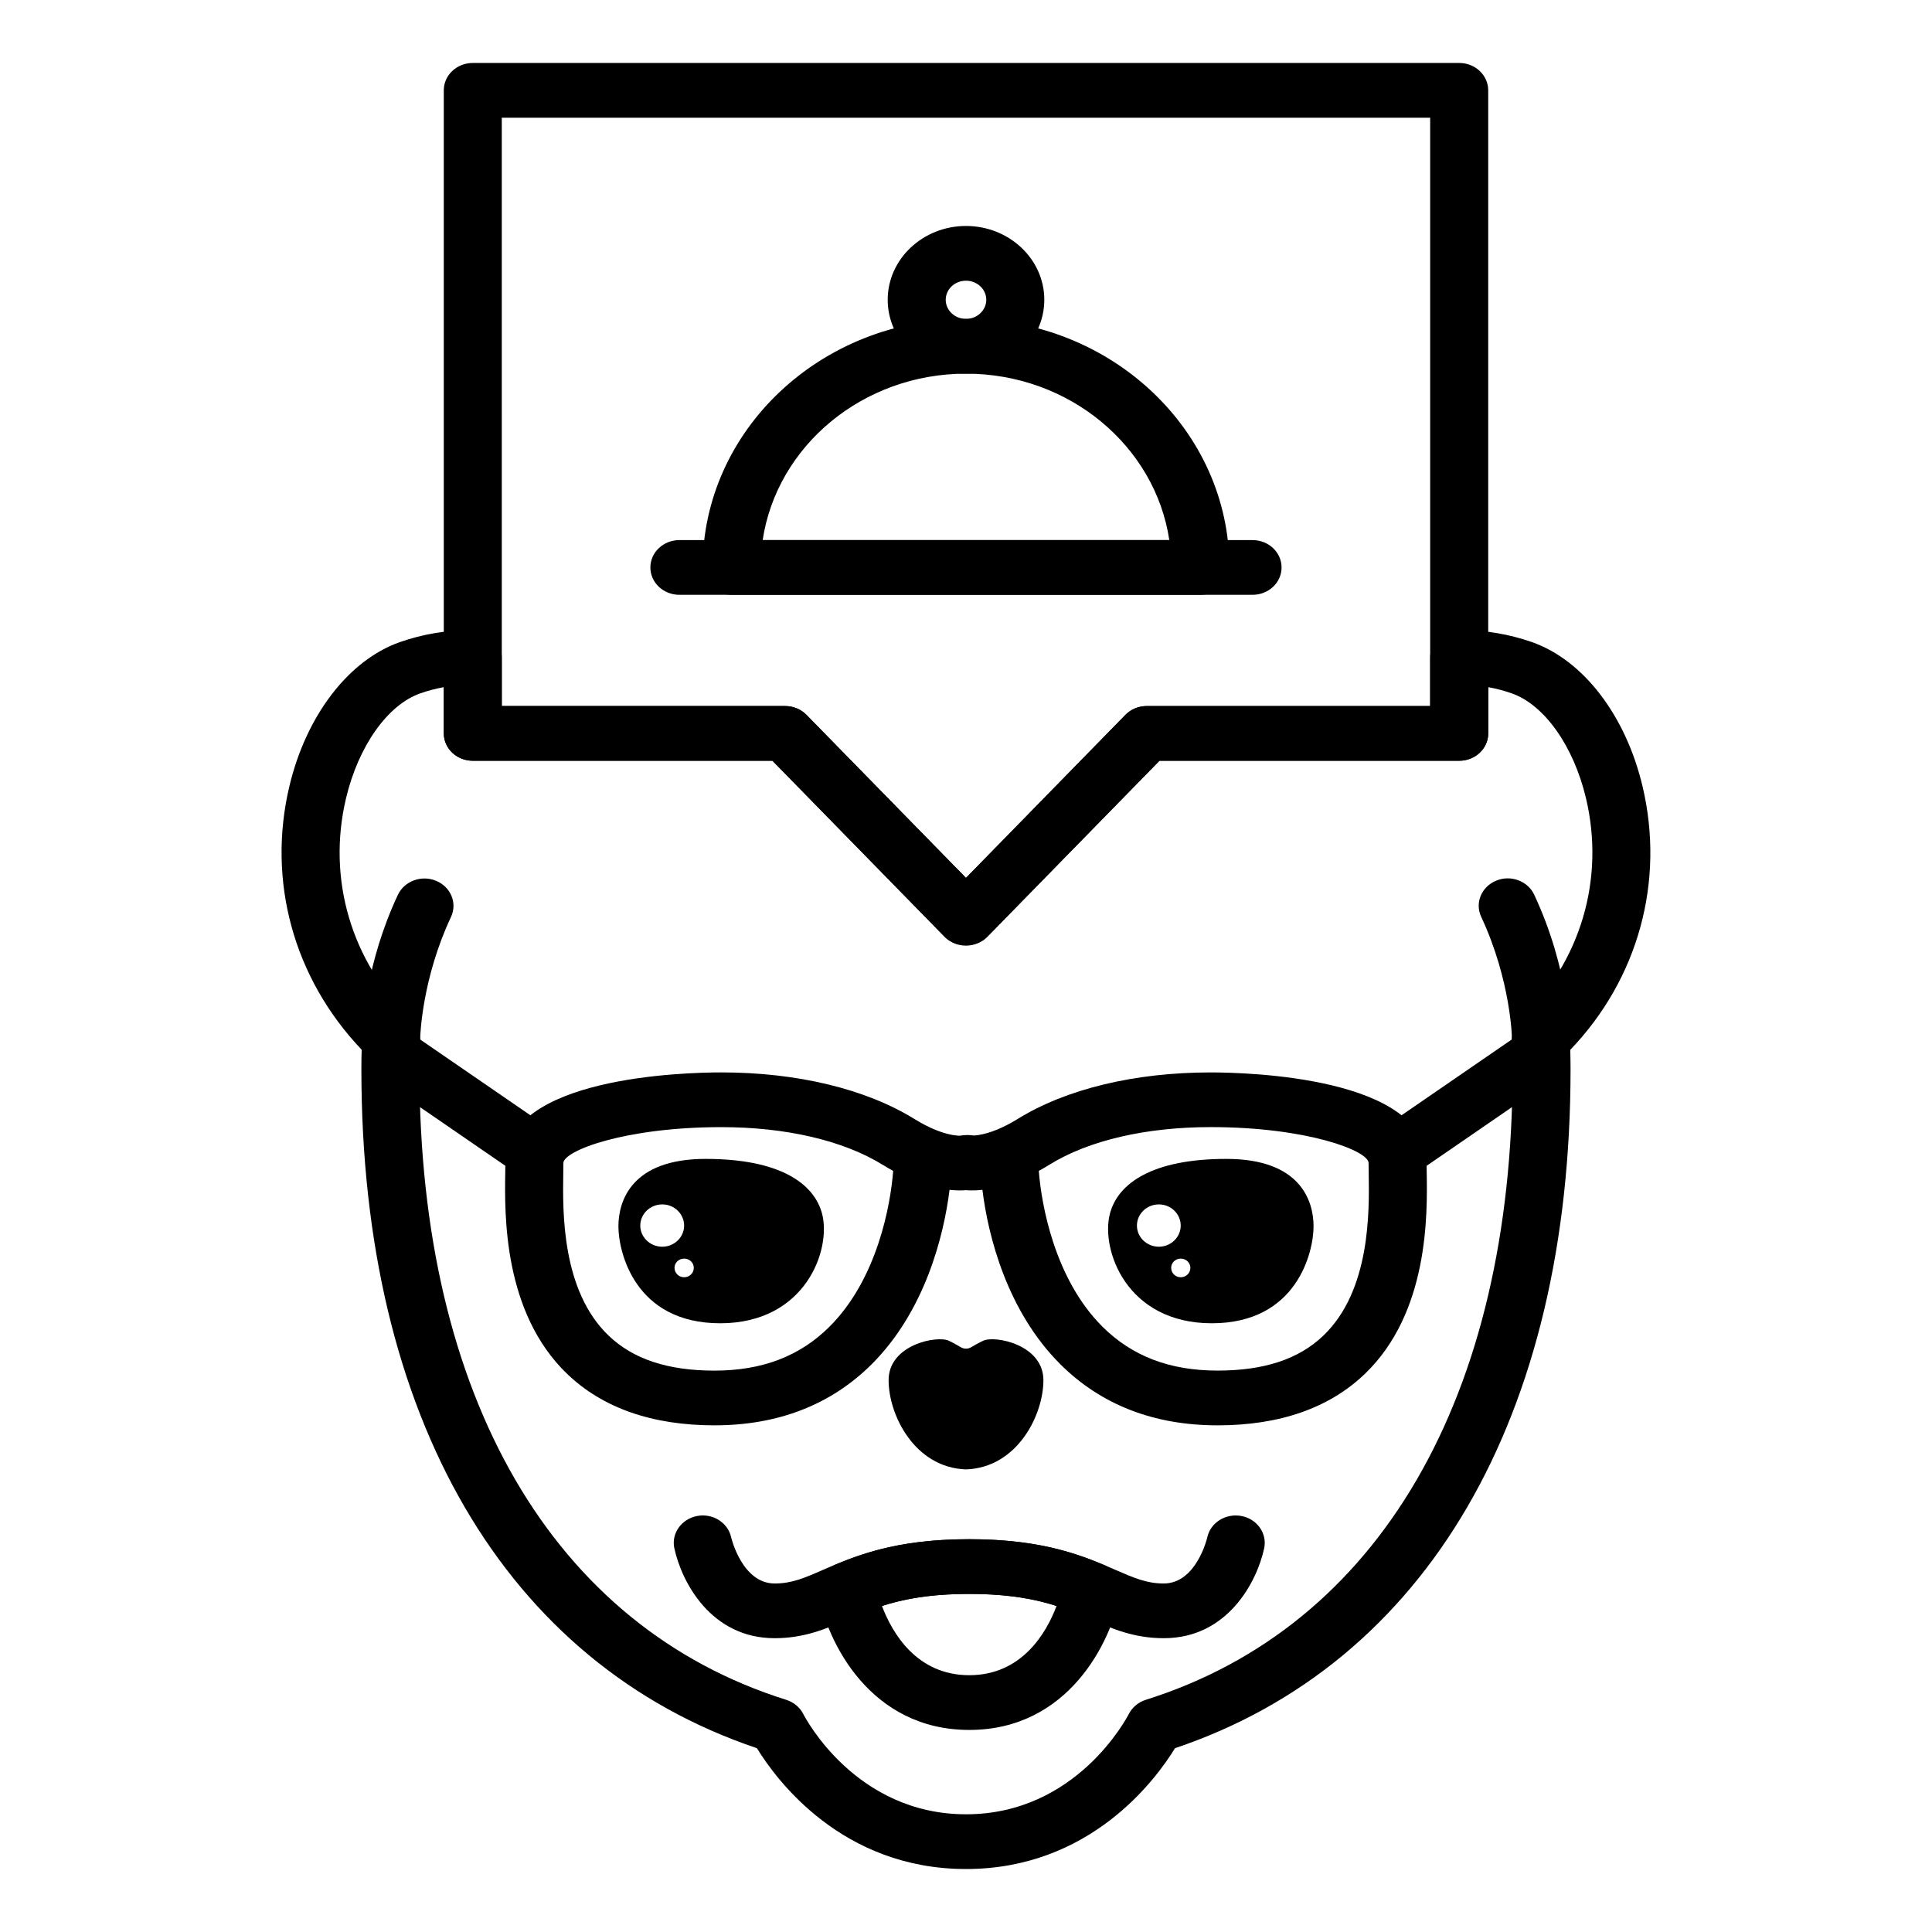
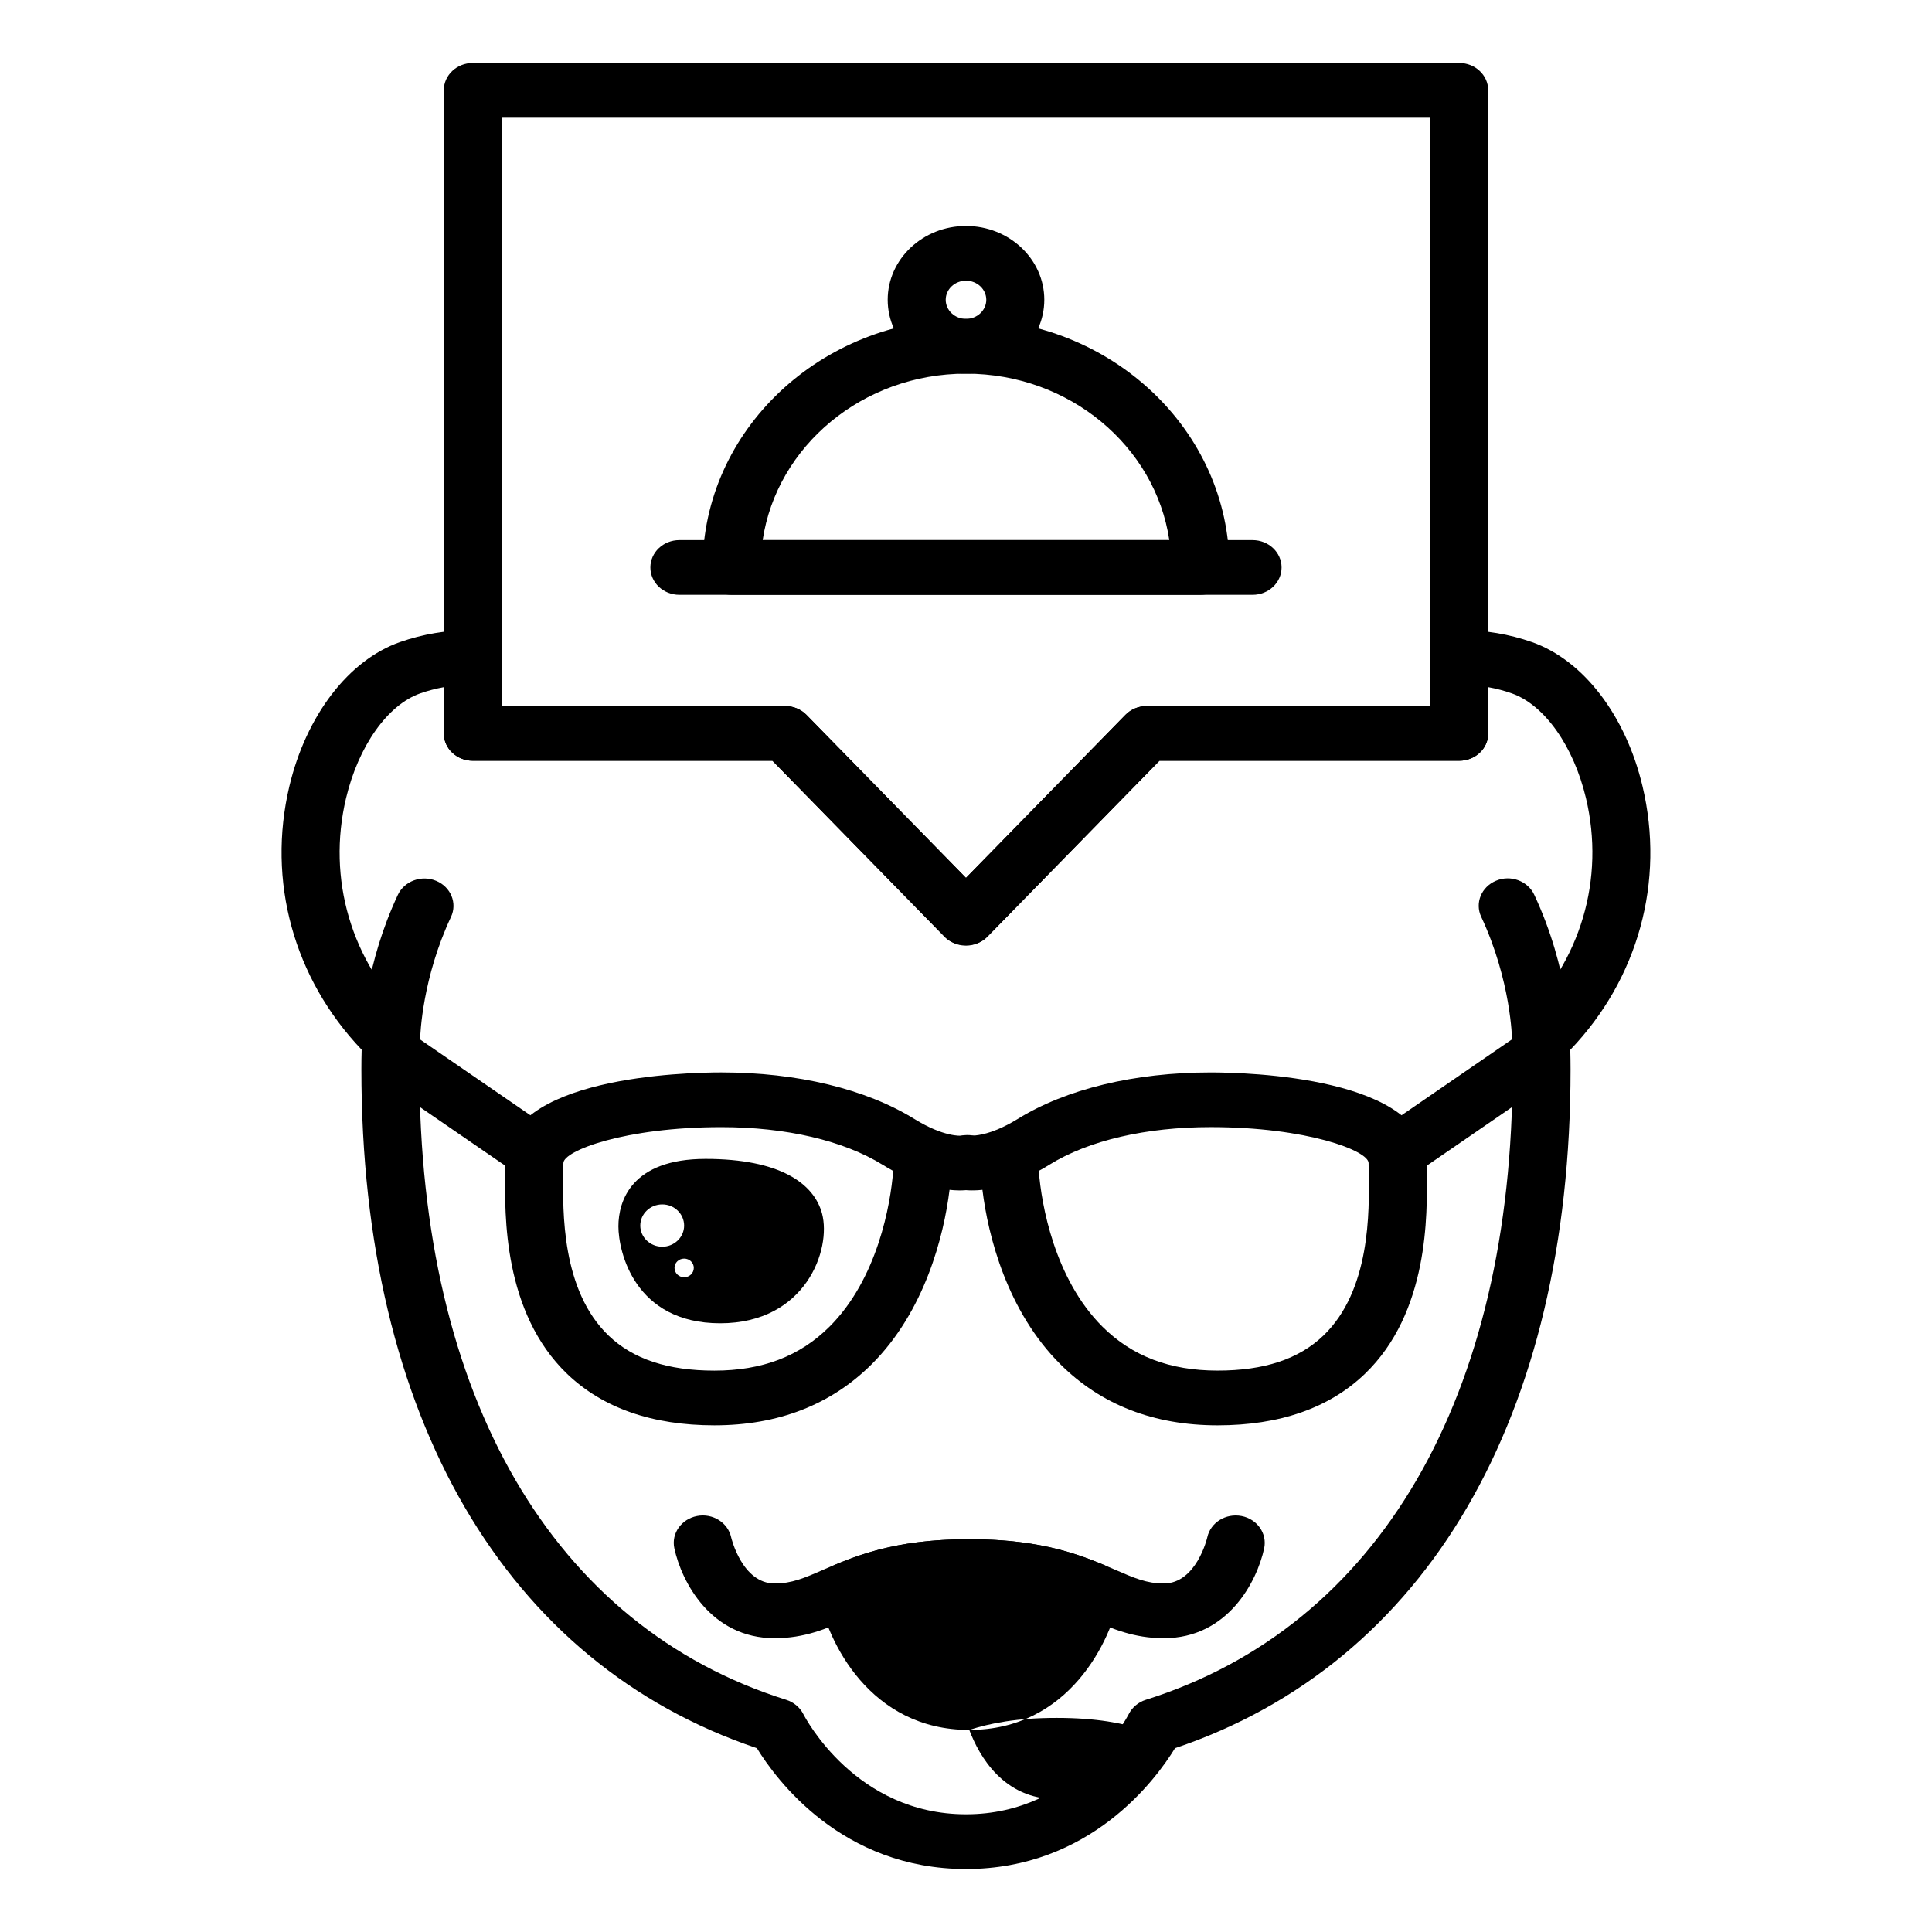
<svg xmlns="http://www.w3.org/2000/svg" fill="#000000" width="800px" height="800px" version="1.1" viewBox="144 144 512 512">
  <g>
    <path d="m462.1 301.63h-124.21c-4.246 0-7.684-3.246-7.684-7.25 0-36.316 31.309-65.863 69.797-65.863 38.484 0 69.797 29.543 69.797 65.863-0.004 4.008-3.445 7.25-7.699 7.25zm-115.98-14.504h107.76c-3.738-24.898-26.477-44.102-53.879-44.102s-50.141 19.199-53.883 44.102z" />
    <path d="m475.95 301.63h-151.91c-4.246 0-7.684-3.246-7.684-7.25 0-4.004 3.441-7.25 7.684-7.25h151.9c4.254 0 7.688 3.246 7.688 7.25 0.004 4.008-3.434 7.25-7.684 7.25z" />
    <path d="m400 243.02c-11.441 0-20.75-8.781-20.75-19.574 0-10.781 9.309-19.559 20.75-19.559s20.75 8.781 20.75 19.559c0 10.789-9.309 19.574-20.75 19.574zm0-24.633c-2.957 0-5.375 2.266-5.375 5.059s2.418 5.066 5.375 5.066 5.375-2.281 5.375-5.066c0-2.785-2.418-5.059-5.375-5.059z" />
-     <path d="m400.87 602.45c-26.371 0-37.664-23.496-39.945-35.922-0.613-3.269 1.219-6.516 4.449-7.875 8.332-3.496 18.395-6.742 35.5-6.742 17.113 0 27.18 3.246 35.5 6.742 3.215 1.367 5.047 4.606 4.43 7.875-2.285 12.422-13.586 35.922-39.934 35.922zm-23.141-32.848c2.684 7.078 9.141 18.344 23.141 18.344 13.977 0 20.453-11.262 23.125-18.344-5.465-1.773-12.551-3.188-23.125-3.188-10.574-0.004-17.66 1.418-23.141 3.188z" />
-     <path d="m404.52 499.32c-3.141 1.516-3.289 2.082-4.519 2.082-1.258 0-1.379-0.562-4.519-2.082-3.125-1.5-15.992 1.02-15.992 10.438 0 9.234 6.891 23.184 20.512 23.648 13.602-0.469 20.512-14.414 20.512-23.648-0.004-9.422-12.871-11.941-15.992-10.438z" />
+     <path d="m400.87 602.45c-26.371 0-37.664-23.496-39.945-35.922-0.613-3.269 1.219-6.516 4.449-7.875 8.332-3.496 18.395-6.742 35.5-6.742 17.113 0 27.18 3.246 35.5 6.742 3.215 1.367 5.047 4.606 4.43 7.875-2.285 12.422-13.586 35.922-39.934 35.922zc2.684 7.078 9.141 18.344 23.141 18.344 13.977 0 20.453-11.262 23.125-18.344-5.465-1.773-12.551-3.188-23.125-3.188-10.574-0.004-17.66 1.418-23.141 3.188z" />
    <path d="m452.42 578.14c-7.93 0-13.742-2.535-19.371-4.984-7.269-3.176-15.512-6.758-32.184-6.758-16.695 0-24.945 3.582-32.215 6.758-5.613 2.449-11.441 4.984-19.355 4.984-16.93 0-24.676-14.969-26.586-23.824-0.848-3.918 1.84-7.742 6-8.555 4.152-0.816 8.223 1.75 9.062 5.668 0.02 0.086 2.883 12.211 11.523 12.211 4.539 0 7.871-1.445 12.914-3.656 7.84-3.414 18.574-8.086 38.652-8.086 20.047 0 30.781 4.676 38.637 8.086 5.047 2.195 8.379 3.656 12.914 3.656 8.652 0 11.516-12.098 11.531-12.227 0.855-3.918 4.883-6.445 9.082-5.652 4.16 0.812 6.832 4.637 5.992 8.57-1.91 8.848-9.668 23.809-26.598 23.809z" />
    <path d="m247.64 426.68c-4.254 0-7.688-3.25-7.688-7.25 0-0.102 0-0.188 0.004-0.289 0.09-3.301 0.961-19.816 9.492-38.016 1.727-3.637 6.258-5.324 10.148-3.691 3.883 1.613 5.637 5.894 3.926 9.559-7.566 16.133-8.148 30.895-8.191 32.535-0.098 3.918-3.516 7.152-7.691 7.152z" />
    <path d="m552.39 426.67c-4.223 0-7.664-3.203-7.688-7.199 0-0.152-0.242-15.539-8.168-32.5-1.727-3.672 0.047-7.945 3.914-9.562 3.848-1.652 8.422 0.031 10.137 3.699 9.301 19.871 9.492 37.543 9.492 38.301 0.012 4-3.633 7.019-7.688 7.262z" />
    <path d="m361.86 465.64c-2.137-8.047-11.23-14.52-30.879-14.52-19.637 0-23.094 11.164-23.094 17.875 0 6.699 4.281 25.684 26.973 25.684 22.703 0 29.488-19.605 27-29.039zm-48.18 3.16c0-3.113 2.621-5.621 5.828-5.621 3.184 0 5.793 2.508 5.793 5.621 0 3.074-2.613 5.594-5.793 5.594-3.207 0.004-5.828-2.516-5.828-5.594zm11.629 13.684c-1.41 0-2.555-1.102-2.555-2.492 0-1.359 1.145-2.449 2.555-2.449s2.555 1.094 2.555 2.449c0 1.387-1.145 2.492-2.555 2.492z" />
-     <path d="m469.01 451.12c-19.637 0-28.754 6.473-30.875 14.52-2.473 9.43 4.324 29.039 27 29.039s26.973-18.984 26.973-25.684c0-6.711-3.434-17.875-23.098-17.875zm-23.711 17.68c0-3.113 2.613-5.621 5.809-5.621s5.793 2.508 5.793 5.621c0 3.074-2.602 5.594-5.793 5.594-3.195-0.004-5.809-2.516-5.809-5.594zm11.609 13.684c-1.41 0-2.535-1.102-2.535-2.492 0-1.359 1.125-2.449 2.535-2.449s2.555 1.094 2.555 2.449c0 1.387-1.145 2.492-2.555 2.492z" />
    <path d="m333.34 521.73c-16.453 0-29.57-4.574-39-13.594-17.027-16.32-16.617-42.32-16.445-53.438l0.031-2.465c0-22.871 47.672-24.035 57.227-24.035 20.121 0 38.309 4.387 51.207 12.363 7.777 4.816 12.281 4.418 12.391 4.402 4.156-0.863 8.051 1.672 8.949 5.594 0.902 3.91-1.926 7.809-6.082 8.641-0.711 0.141-2.812 0.469-5.981 0.125-1.531 12.324-6.566 32.184-20.637 46.219-10.777 10.734-24.793 16.188-41.66 16.188zm1.816-79.027c-25.547 0-41.852 6.258-41.852 9.531l-0.031 2.691c-0.156 10.07-0.5 31.043 12.02 43.031 6.516 6.242 15.688 9.273 28.043 9.273 12.652 0 22.625-3.809 30.496-11.652 12.707-12.664 16.191-32.379 16.867-41.273-0.902-0.492-1.812-1.031-2.766-1.613-10.418-6.438-25.625-9.988-42.777-9.988z" />
    <path d="m285.53 456.46c-1.57 0-3.152-0.453-4.516-1.387l-37.992-26.121c-3.43-2.363-4.191-6.898-1.688-10.141 2.516-3.215 7.316-3.934 10.742-1.582l37.992 26.117c3.43 2.367 4.191 6.898 1.688 10.141-1.504 1.938-3.848 2.973-6.227 2.973z" />
    <path d="m466.67 521.73c-16.879 0-30.902-5.453-41.68-16.203-14.07-14.02-19.121-33.883-20.637-46.203-3.168 0.336-5.269 0.016-5.981-0.125-4.156-0.832-6.785-4.699-5.883-8.609 0.871-3.824 4.867-6.242 8.797-5.621 0.301-0.031 2.797 0.109 7.019-1.641 0.059-0.016 0.117-0.039 0.16-0.07 1.523-0.641 3.25-1.5 5.18-2.691 12.871-7.977 31.055-12.363 51.191-12.363 9.551 0 57.223 1.16 57.223 24.035l0.035 2.481c0.176 11.105 0.586 37.121-16.445 53.426-9.422 9.012-22.535 13.586-38.98 13.586zm-47.375-67.434c0.676 8.898 4.156 28.613 16.848 41.273 7.883 7.848 17.871 11.652 30.531 11.652 12.344 0 21.52-3.031 28.035-9.273 12.504-11.984 12.176-32.945 12.012-43.031l-0.031-2.691c0-3.269-16.289-9.531-41.852-9.531-17.18 0-32.359 3.535-42.762 9.98-0.949 0.586-1.879 1.129-2.781 1.621z" />
    <path d="m514.45 456.46c-2.371 0-4.715-1.031-6.219-2.977-2.488-3.246-1.742-7.773 1.684-10.141l37.992-26.117c3.426-2.336 8.246-1.641 10.75 1.582 2.492 3.246 1.742 7.777-1.676 10.141l-37.992 26.121c-1.371 0.938-2.961 1.391-4.539 1.391z" />
    <path d="m400 639.31c-32.883 0-50.289-23.664-55.41-32.023-66.66-22.438-104.82-87.789-104.82-179.89 0-1.773 0.02-3.496 0.074-5.215-18.051-18.953-25.113-44.727-19.156-69.824 4.469-18.773 15.695-33.414 29.301-38.199 6.035-2.109 12.328-3.176 19.23-3.234 1.961-0.266 4.027 0.734 5.481 2.098 1.457 1.375 2.273 3.219 2.273 5.152v12.934h75.098c2.144 0 4.188 0.848 5.644 2.336l42.281 43.215 42.258-43.211c1.457-1.492 3.496-2.336 5.644-2.336h75.113v-12.934c0-1.941 0.828-3.777 2.281-5.152 1.441-1.359 3.141-2.004 5.465-2.098 6.906 0.059 13.195 1.125 19.23 3.234 13.609 4.785 24.844 19.426 29.297 38.199 5.992 25.211-1.152 51.102-19.145 69.852 0.047 1.699 0.074 3.43 0.074 5.184 0 92.086-38.16 157.44-104.82 179.89-5.117 8.359-22.52 32.023-55.402 32.023zm-138.39-313.2c-2.144 0.383-4.223 0.938-6.242 1.641-8.656 3.043-16.375 13.957-19.664 27.781-5.082 21.371 1.371 43.297 17.262 58.672 1.477 1.43 2.449 3.543 2.359 5.543-0.109 2.508-0.172 5.027-0.172 7.652 0 86.781 35.434 147.68 97.203 167.07 1.977 0.621 3.613 1.996 4.516 3.754 0.555 1.09 13.926 26.582 43.133 26.582 29.223 0 42.57-25.496 43.133-26.566 0.902-1.773 2.535-3.148 4.504-3.769 61.773-19.406 97.207-80.297 97.207-167.07 0-2.625-0.074-5.144-0.191-7.652-0.09-2.023 0.719-3.996 2.238-5.438 16.035-15.48 22.48-37.406 17.402-58.781-3.285-13.824-11.008-24.73-19.668-27.781-2.012-0.711-4.086-1.258-6.231-1.641v12.258c0 4.004-3.441 7.246-7.688 7.246h-79.441l-45.621 46.645c-2.918 2.977-8.383 2.977-11.297 0l-45.637-46.645h-79.414c-4.246 0-7.684-3.246-7.684-7.246v-12.254z" />
    <path d="m399.98 394.6c-0.344 0-0.711-0.031-1.055-0.07-1.906-0.258-3.602-1.148-4.816-2.492l-45.41-46.43-79.406-0.004c-4.246 0-7.684-3.246-7.684-7.246v-170.42c0-4.012 3.441-7.25 7.684-7.25h261.41c4.254 0 7.688 3.246 7.688 7.25v170.42c0 4.004-3.441 7.246-7.688 7.246h-79.438l-45.621 46.645c-1.461 1.504-3.531 2.356-5.66 2.356zm-123-63.492h75.098c2.144 0 4.188 0.848 5.644 2.336l42.273 43.211 42.258-43.211c1.457-1.492 3.496-2.336 5.644-2.336h75.113v-155.91h-246.03z" />
  </g>
</svg>